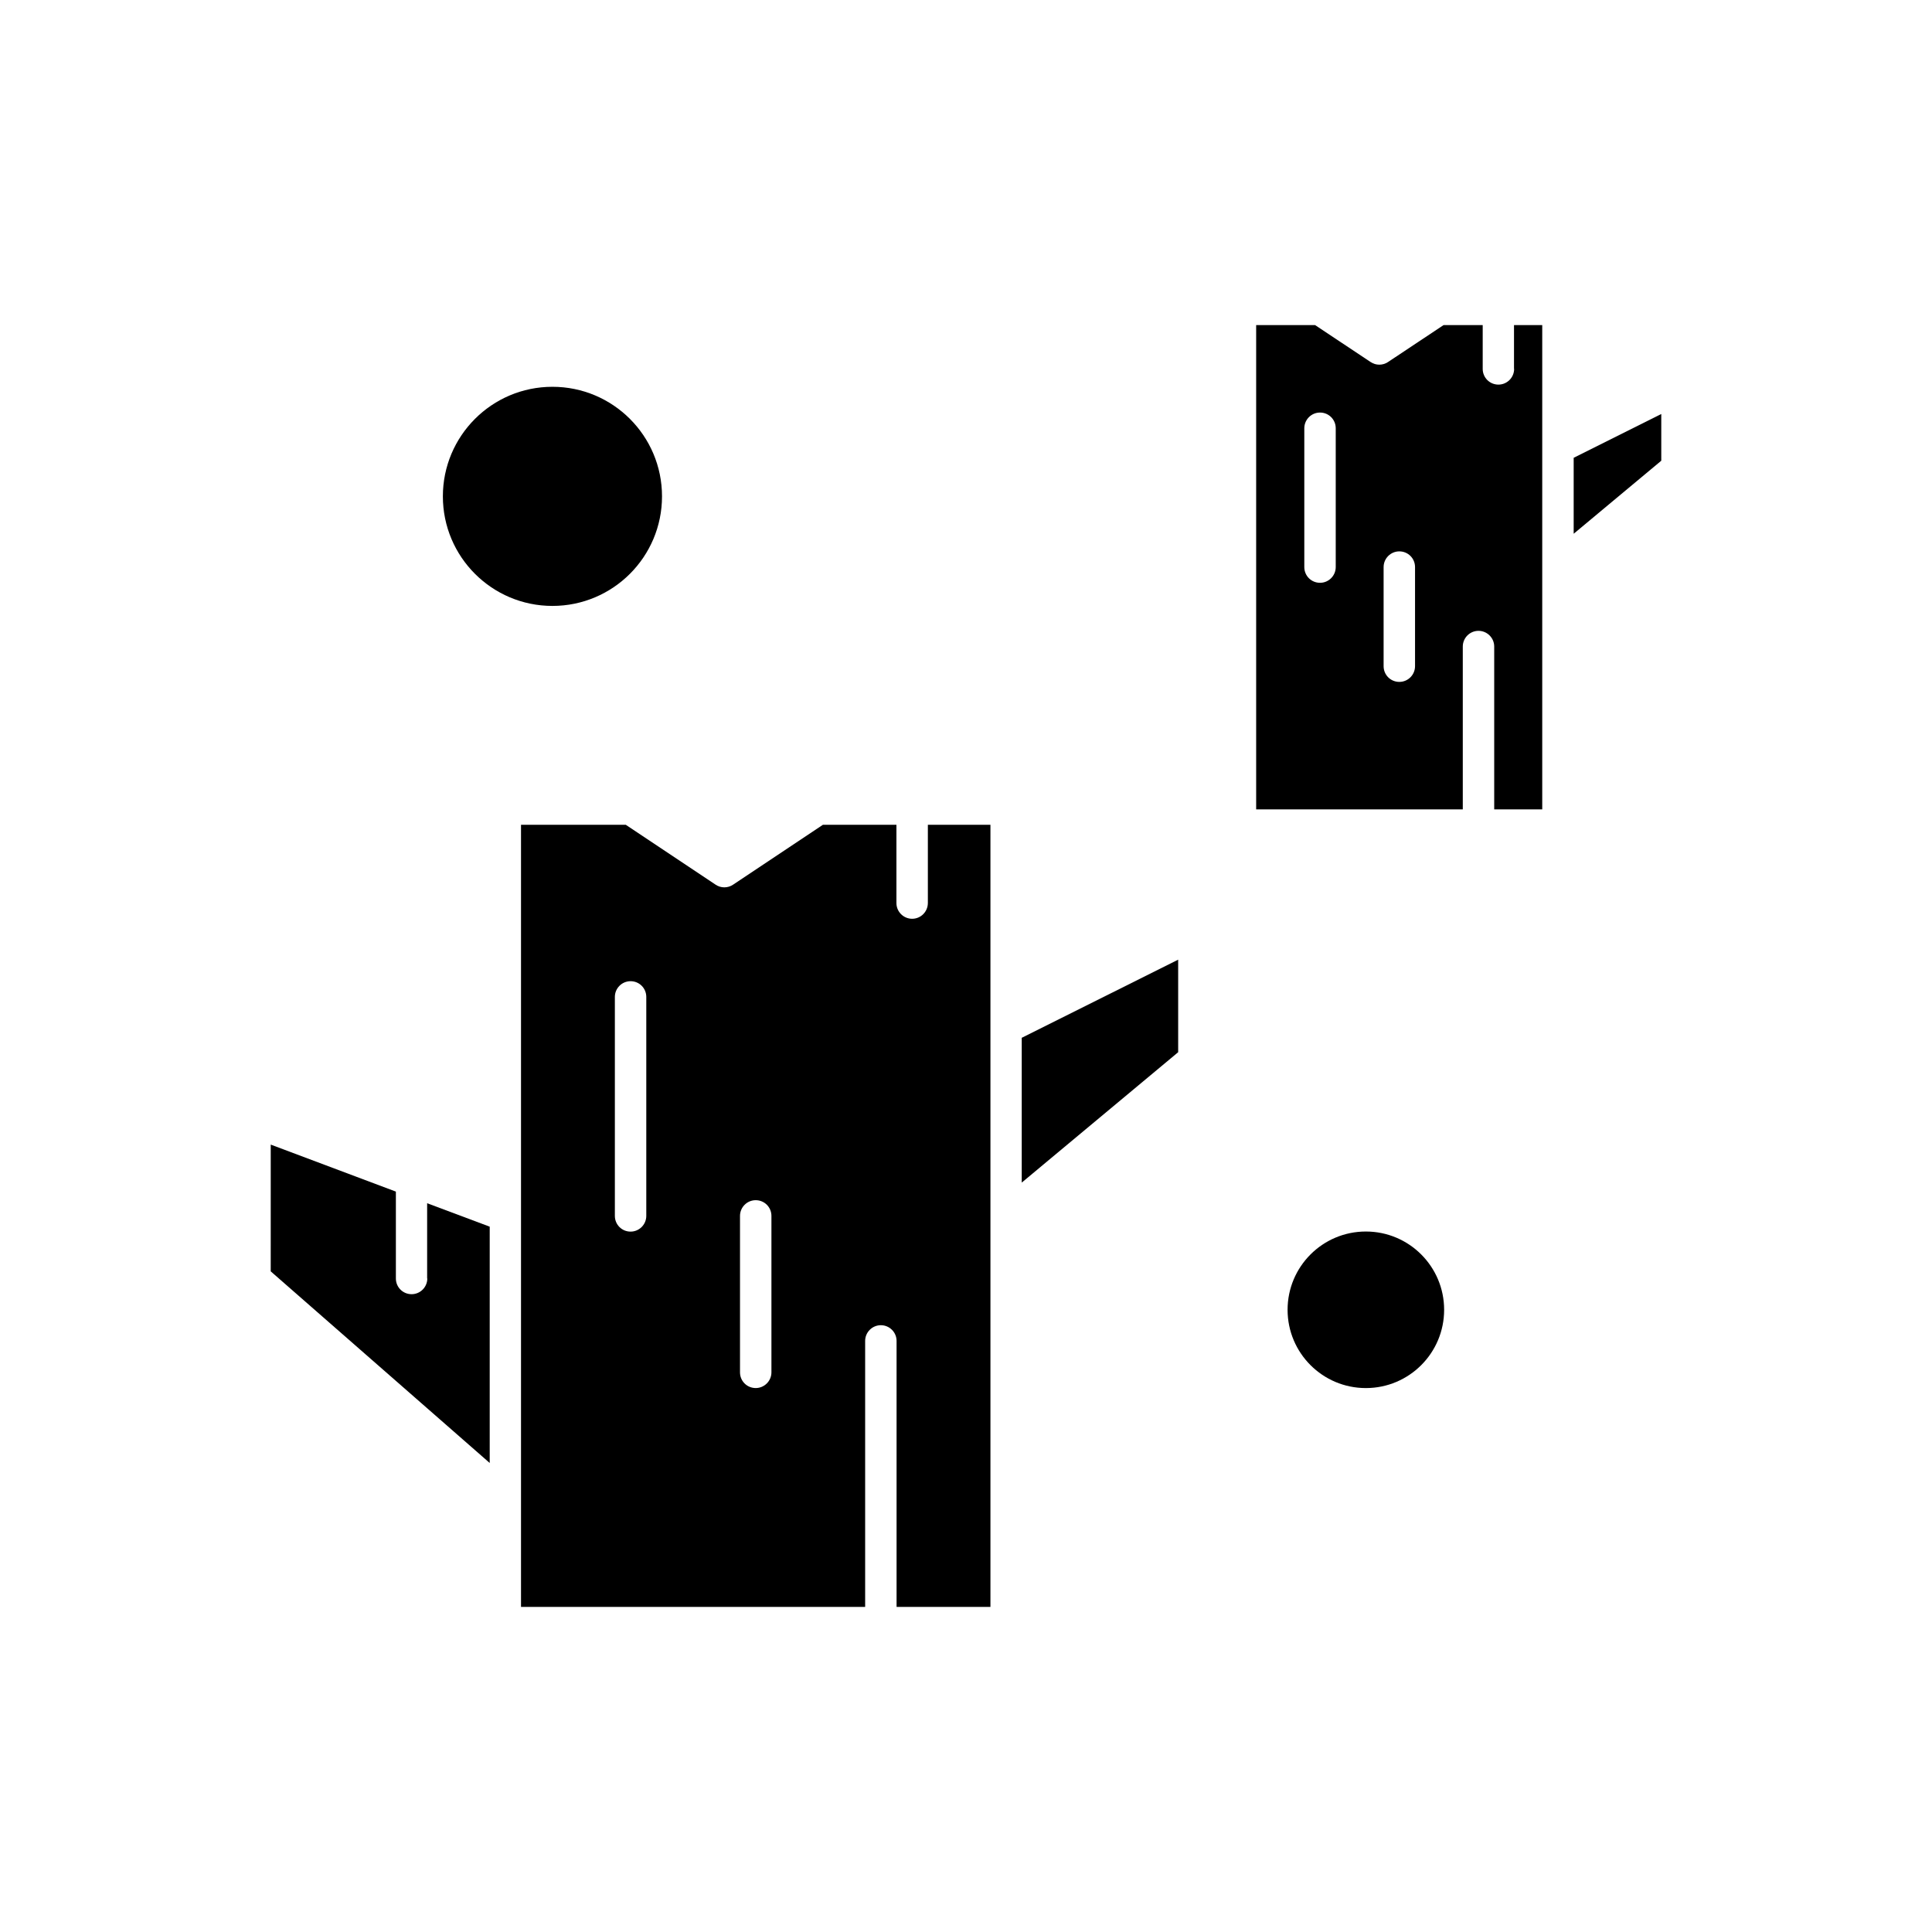
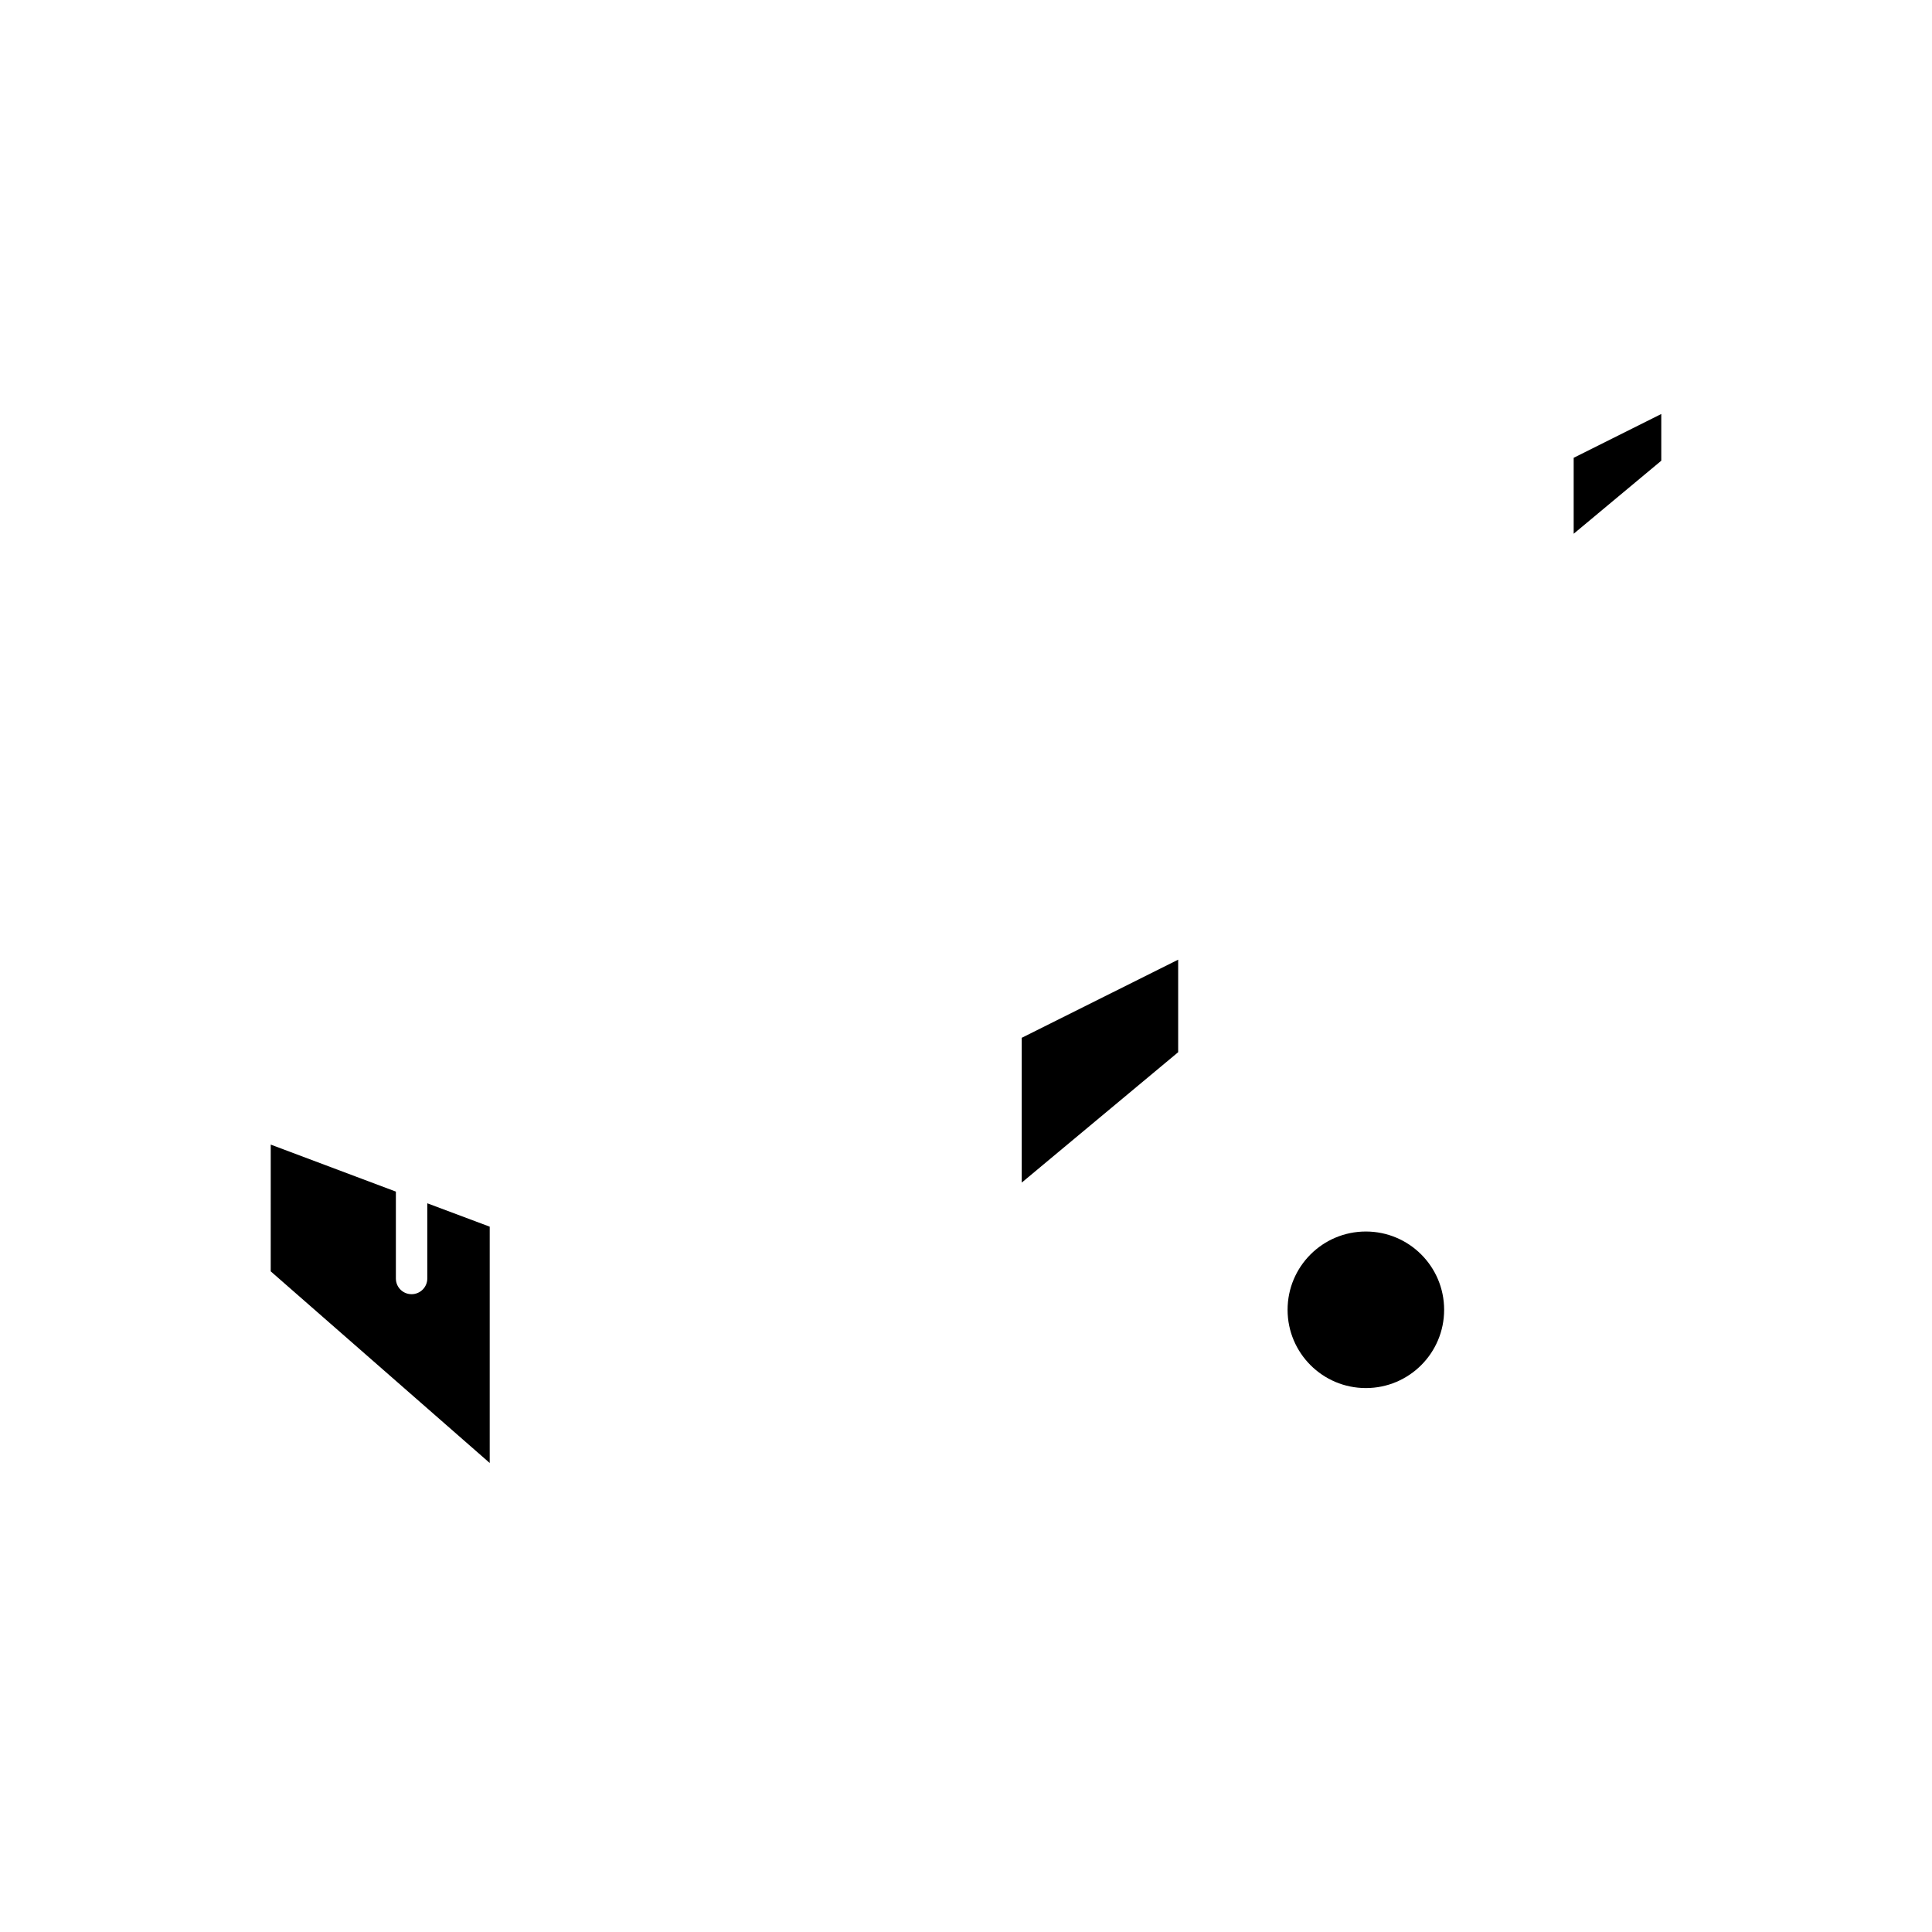
<svg xmlns="http://www.w3.org/2000/svg" fill="#000000" width="800px" height="800px" version="1.1" viewBox="144 144 512 512">
  <g fill-rule="evenodd">
-     <path d="m257.24 482.81c0 2.277-1.852 4.164-4.164 4.164s-4.164-1.852-4.164-4.164v-23.023l-33.164-12.457-0.004 33.59 58.035 50.785v-62.625l-16.582-6.211v19.938h0.039z" />
+     <path d="m257.24 482.81c0 2.277-1.852 4.164-4.164 4.164s-4.164-1.852-4.164-4.164v-23.023l-33.164-12.457-0.004 33.59 58.035 50.785v-62.625l-16.582-6.211h0.039z" />
    <path d="m526.71 491.11c0 11.457-9.285 20.742-20.742 20.742s-20.746-9.285-20.746-20.742 9.289-20.746 20.746-20.746 20.742 9.289 20.742 20.746" />
    <path d="m414.77 457.4 41.457-34.555v-24.523l-41.457 20.707z" />
-     <path d="m319.44 275.54c0 16.035-13 29.035-29.039 29.035-16.035 0-29.035-13-29.035-29.035 0-16.035 13-29.035 29.035-29.035 16.039 0 29.039 13 29.039 29.035" />
-     <path d="m389.89 383.32c0 2.277-1.852 4.164-4.164 4.164-2.273 0-4.164-1.852-4.164-4.164v-20.746h-19.477l-23.832 15.887c-1.391 0.926-3.203 0.926-4.586 0l-23.832-15.887h-27.762v207.27l91.199 0.004v-70.492c0-2.273 1.852-4.164 4.164-4.164 2.277 0 4.164 1.852 4.164 4.164v70.492h24.875v-207.27l-16.582-0.004v20.746zm-74.617 82.906c0 2.273-1.852 4.164-4.164 4.164s-4.164-1.852-4.164-4.164v-58.035c0-2.277 1.852-4.164 4.164-4.164s4.164 1.852 4.164 4.164zm33.164 41.457c0 2.273-1.852 4.164-4.164 4.164s-4.164-1.852-4.164-4.164v-41.457c0-2.277 1.852-4.164 4.164-4.164s4.164 1.852 4.164 4.164z" />
-     <path d="m545.26 241.76c0 2.277-1.852 4.164-4.164 4.164s-4.164-1.852-4.164-4.164v-11.605h-10.375l-14.73 9.793c-1.391 0.926-3.203 0.926-4.586 0l-14.73-9.793h-15.617v128.34h54.758v-43.152c0-2.277 1.852-4.164 4.164-4.164 2.273 0 4.164 1.852 4.164 4.164v43.152h12.727v-128.34h-7.481v11.605h0.039zm-47.277 52.523c0 2.277-1.852 4.164-4.164 4.164s-4.164-1.852-4.164-4.164v-36.789c0-2.277 1.852-4.164 4.164-4.164s4.164 1.852 4.164 4.164zm21.016 26.262c0 2.277-1.852 4.164-4.164 4.164s-4.164-1.852-4.164-4.164v-26.262c0-2.273 1.852-4.164 4.164-4.164s4.164 1.852 4.164 4.164z" />
    <path d="m561.04 285.45 23.215-19.355v-12.379l-23.215 11.605z" />
  </g>
</svg>